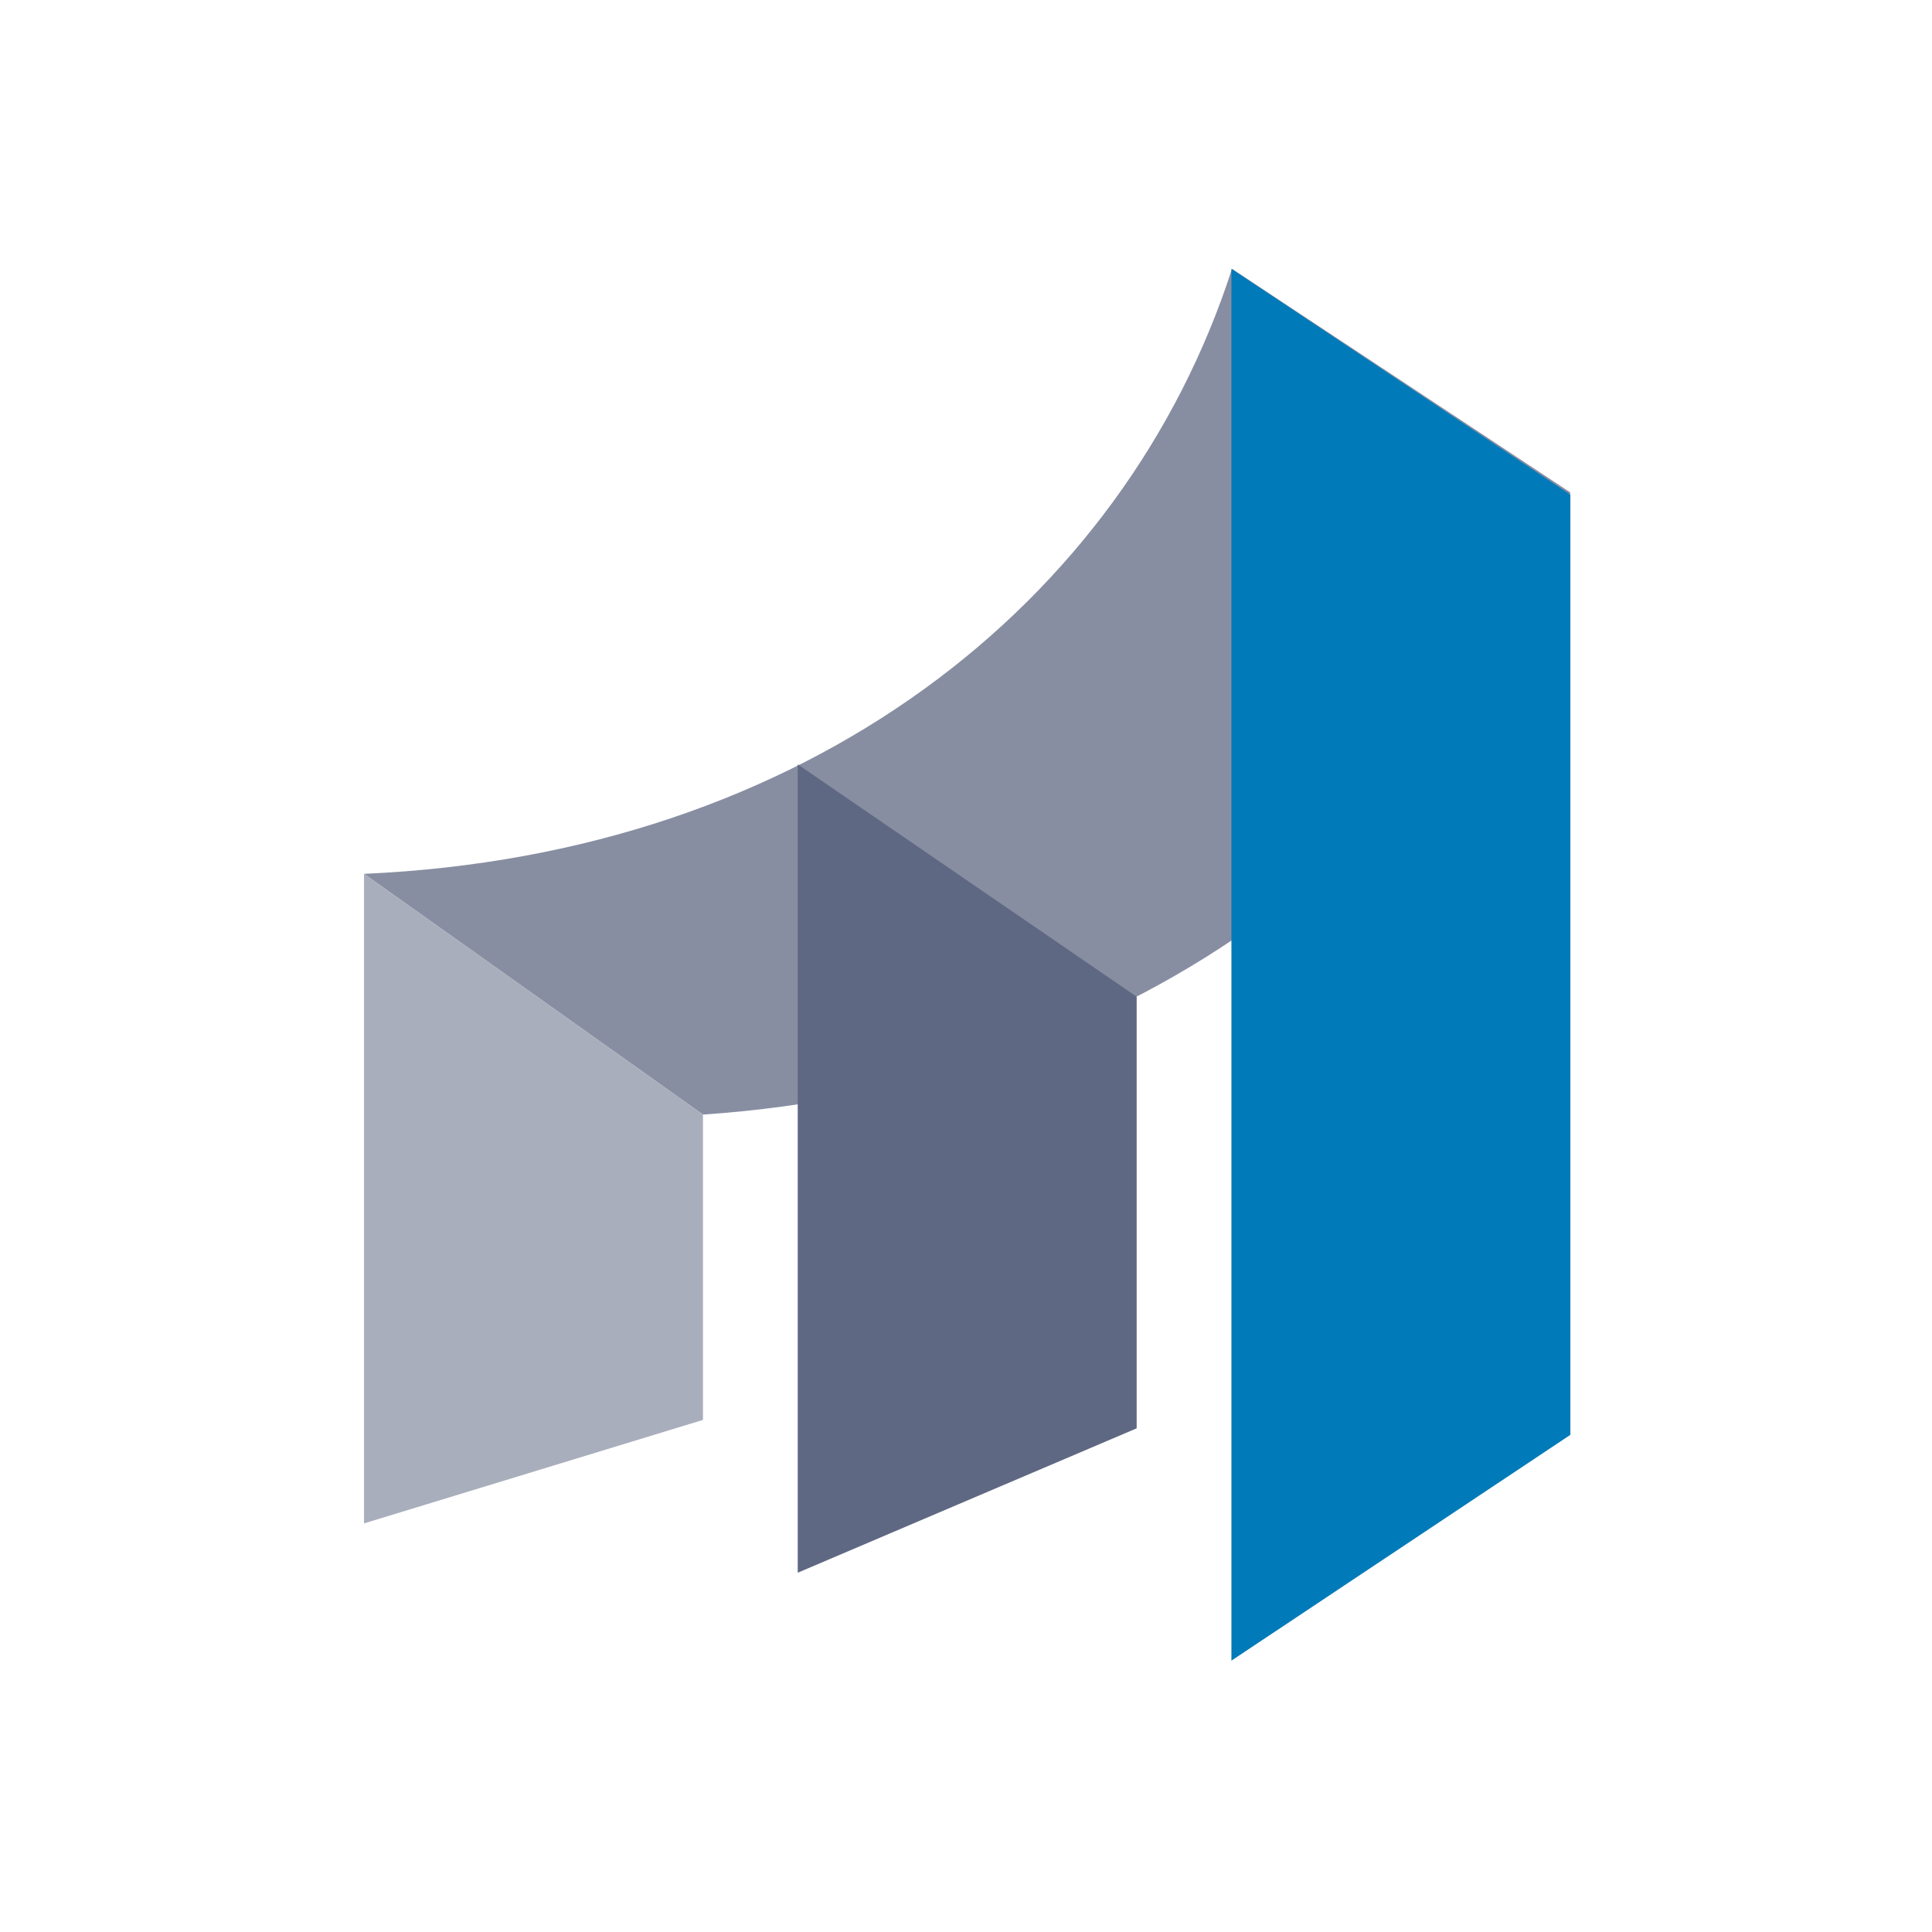
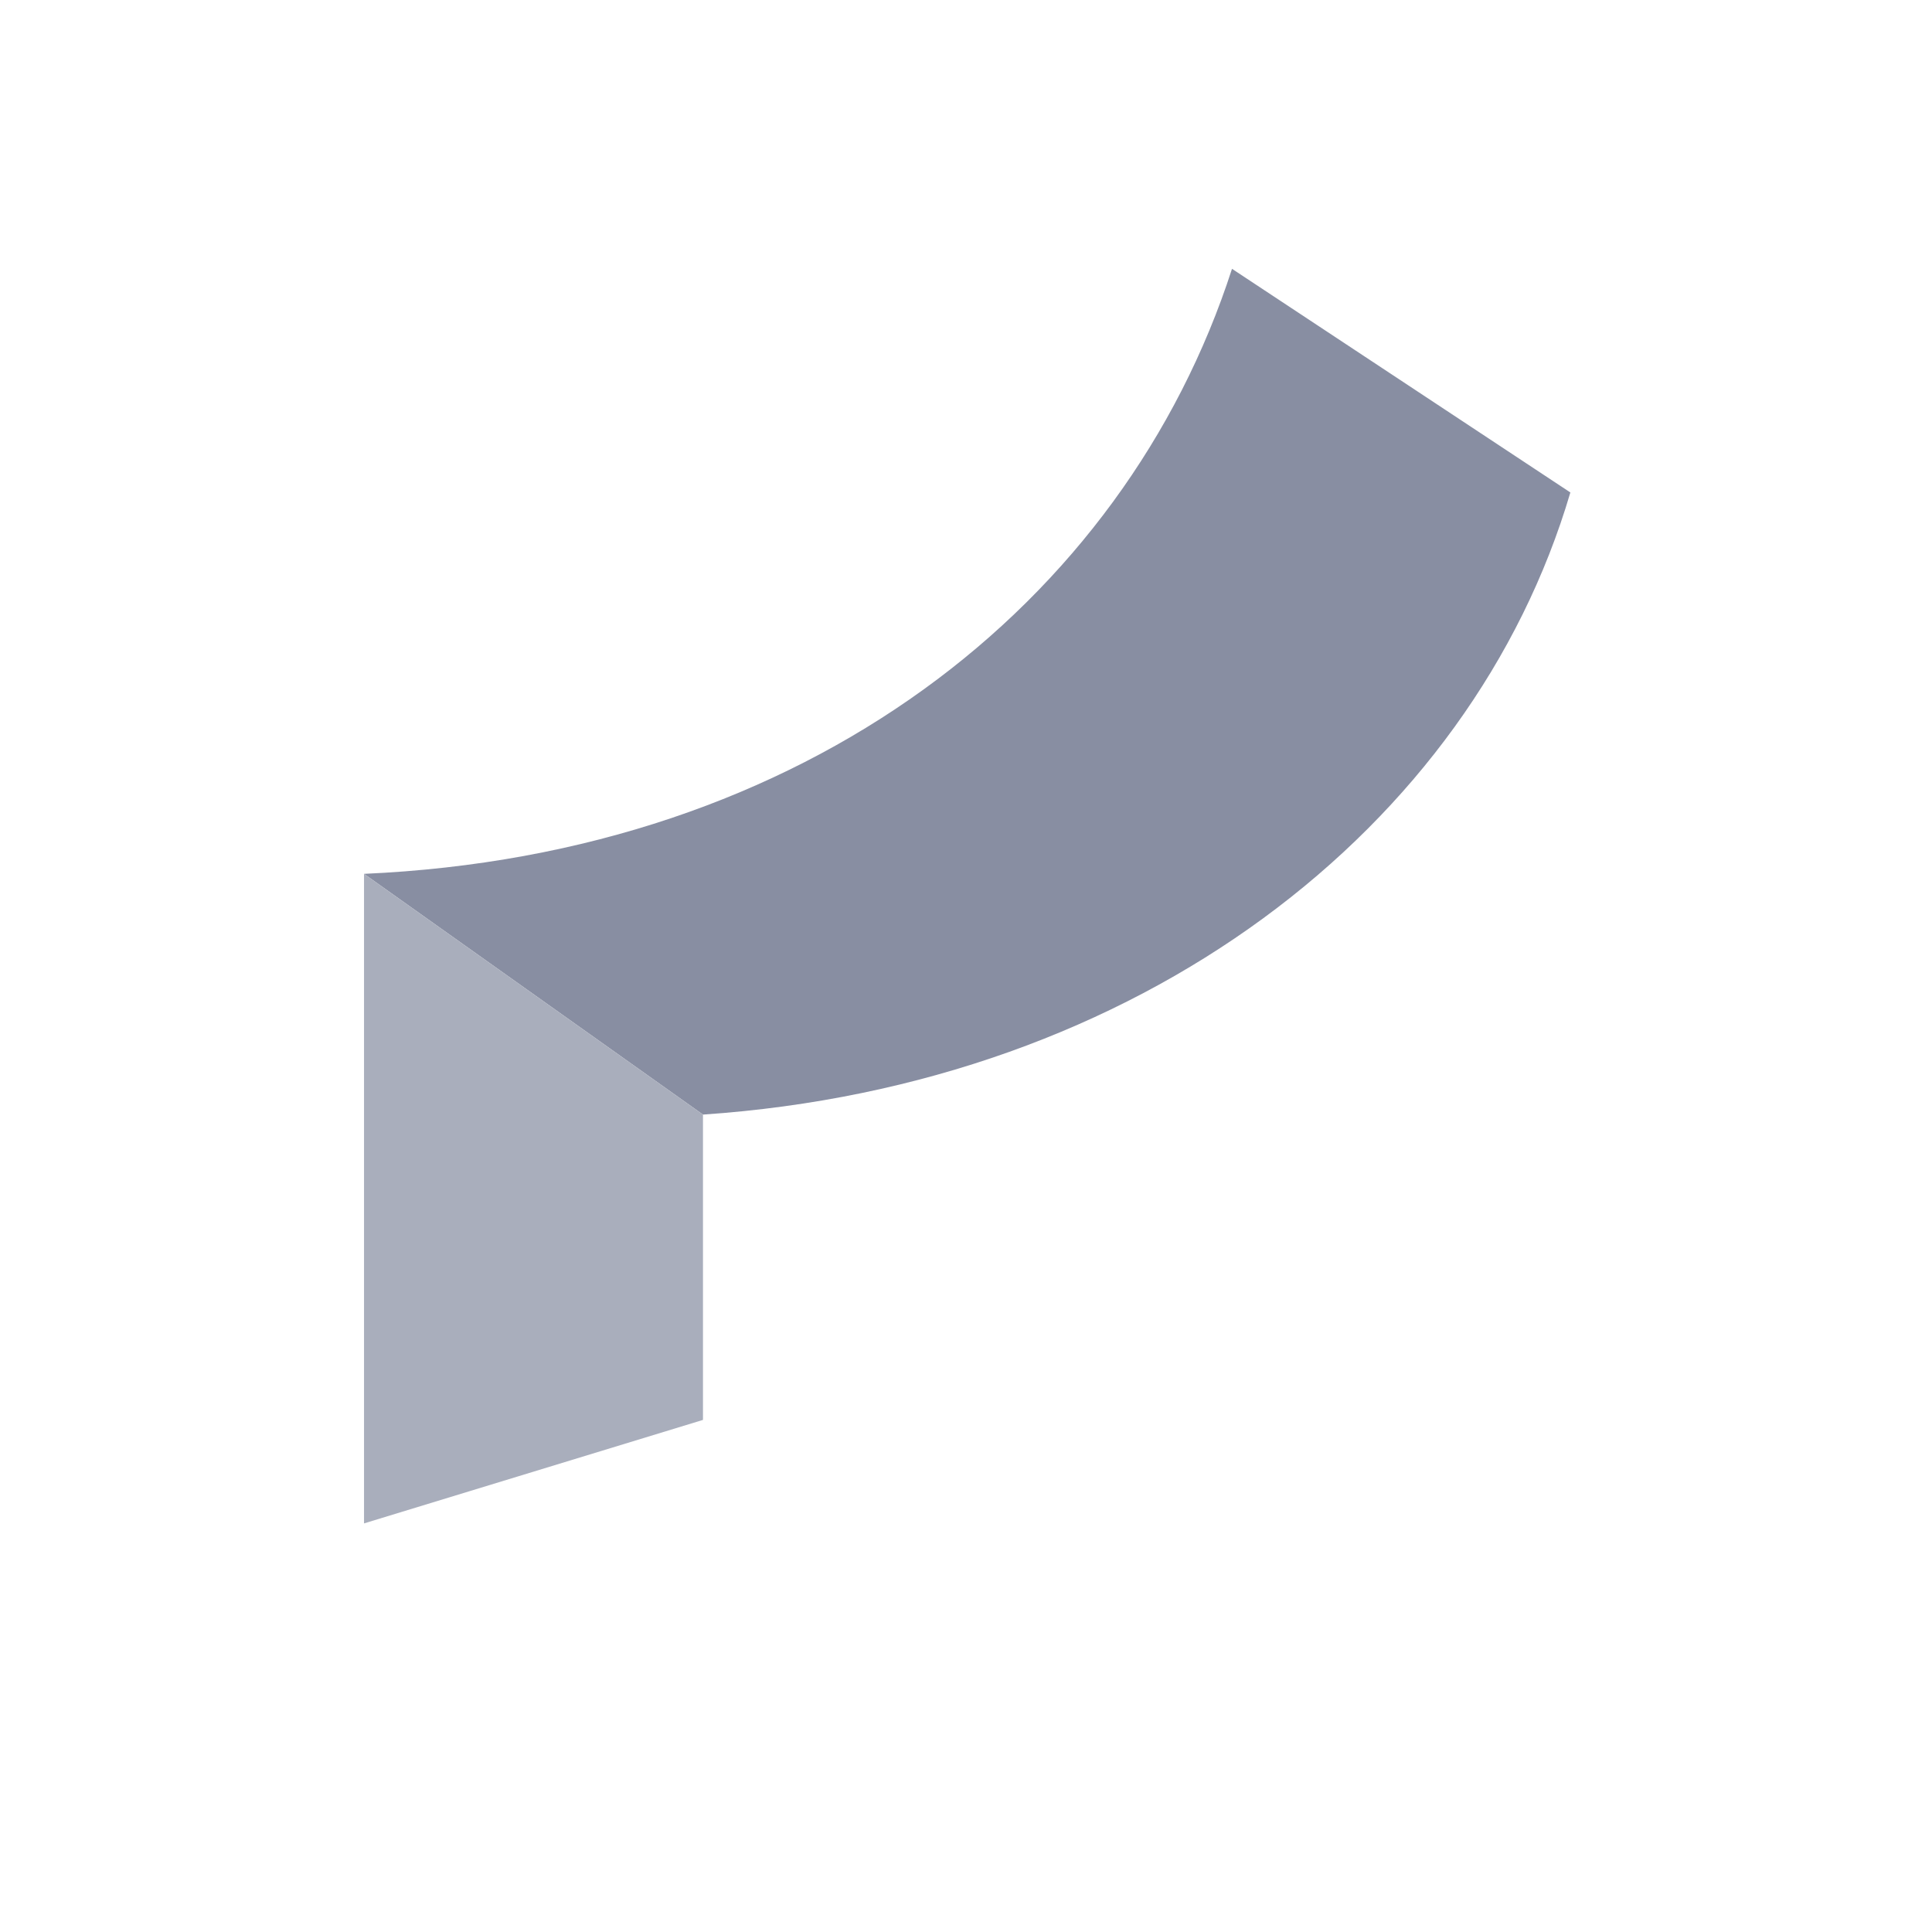
- <svg xmlns="http://www.w3.org/2000/svg" xmlns:ns1="http://www.serif.com/" width="100%" height="100%" viewBox="0 0 442 442" version="1.1" xml:space="preserve" style="fill-rule:evenodd;clip-rule:evenodd;stroke-linejoin:round;stroke-miterlimit:2;">
-   <rect id="logo-carré" ns1:id="logo carré" x="0.724" y="0" width="441.1" height="441.117" style="fill:none;" />
+ <svg xmlns="http://www.w3.org/2000/svg" width="100%" height="100%" viewBox="0 0 442 442" version="1.1" xml:space="preserve" style="fill-rule:evenodd;clip-rule:evenodd;stroke-linejoin:round;stroke-miterlimit:2;">
  <g>
    <path d="M359.266,112.665c-22.629,76.731 -98.492,135.528 -198.44,142.328l-77.544,-55.076c101.343,-4.483 173.84,-61.862 198.573,-138.417l77.411,51.165Z" style="fill:#4a5472;fill-opacity:0.66;" />
-     <path d="M260.046,326.77l-77.544,33.034l0,-184.934l77.544,53.151l0,98.749Z" style="fill:#5f6882;" />
-     <path d="M281.722,61.5c25.848,17.22 51.696,34.439 77.544,51.659l0,215.102l-77.544,51.66l0,-318.421Z" style="fill:#007ab9;" />
    <path d="M160.826,324.846l-77.544,23.675l0,-148.604l77.544,55.076l0,69.853Z" style="fill:#a9aebc;" />
  </g>
</svg>